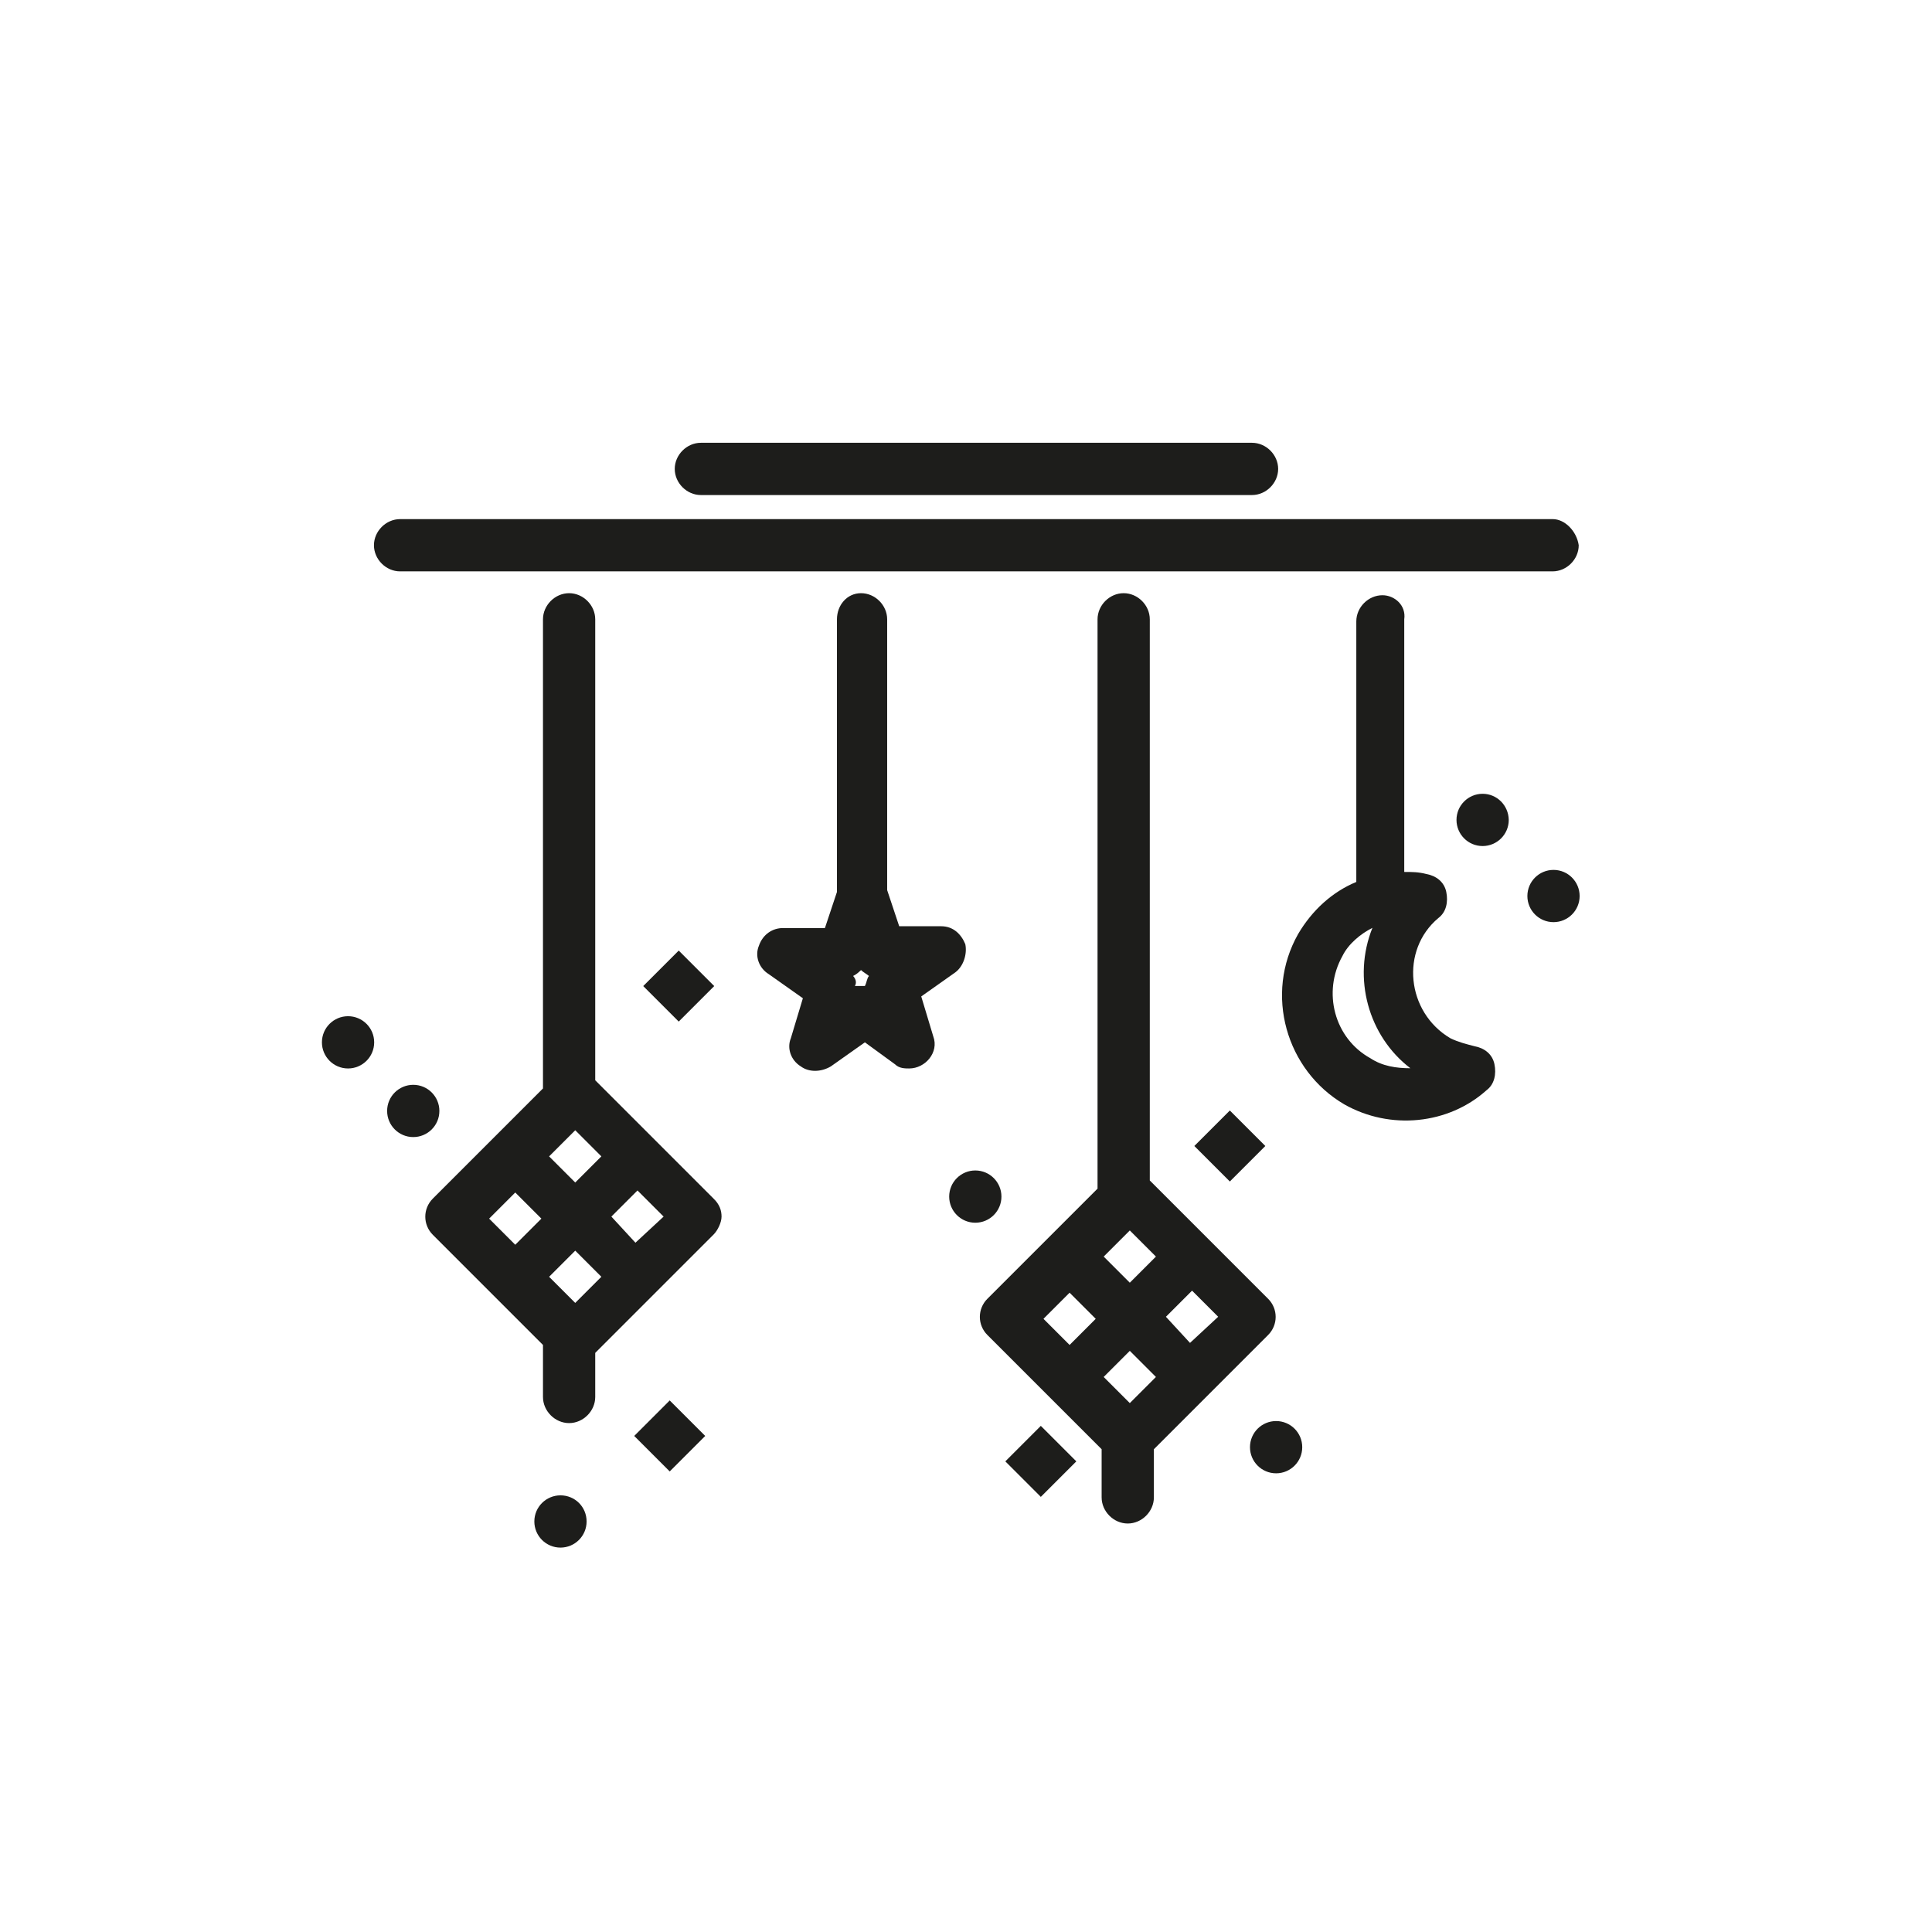
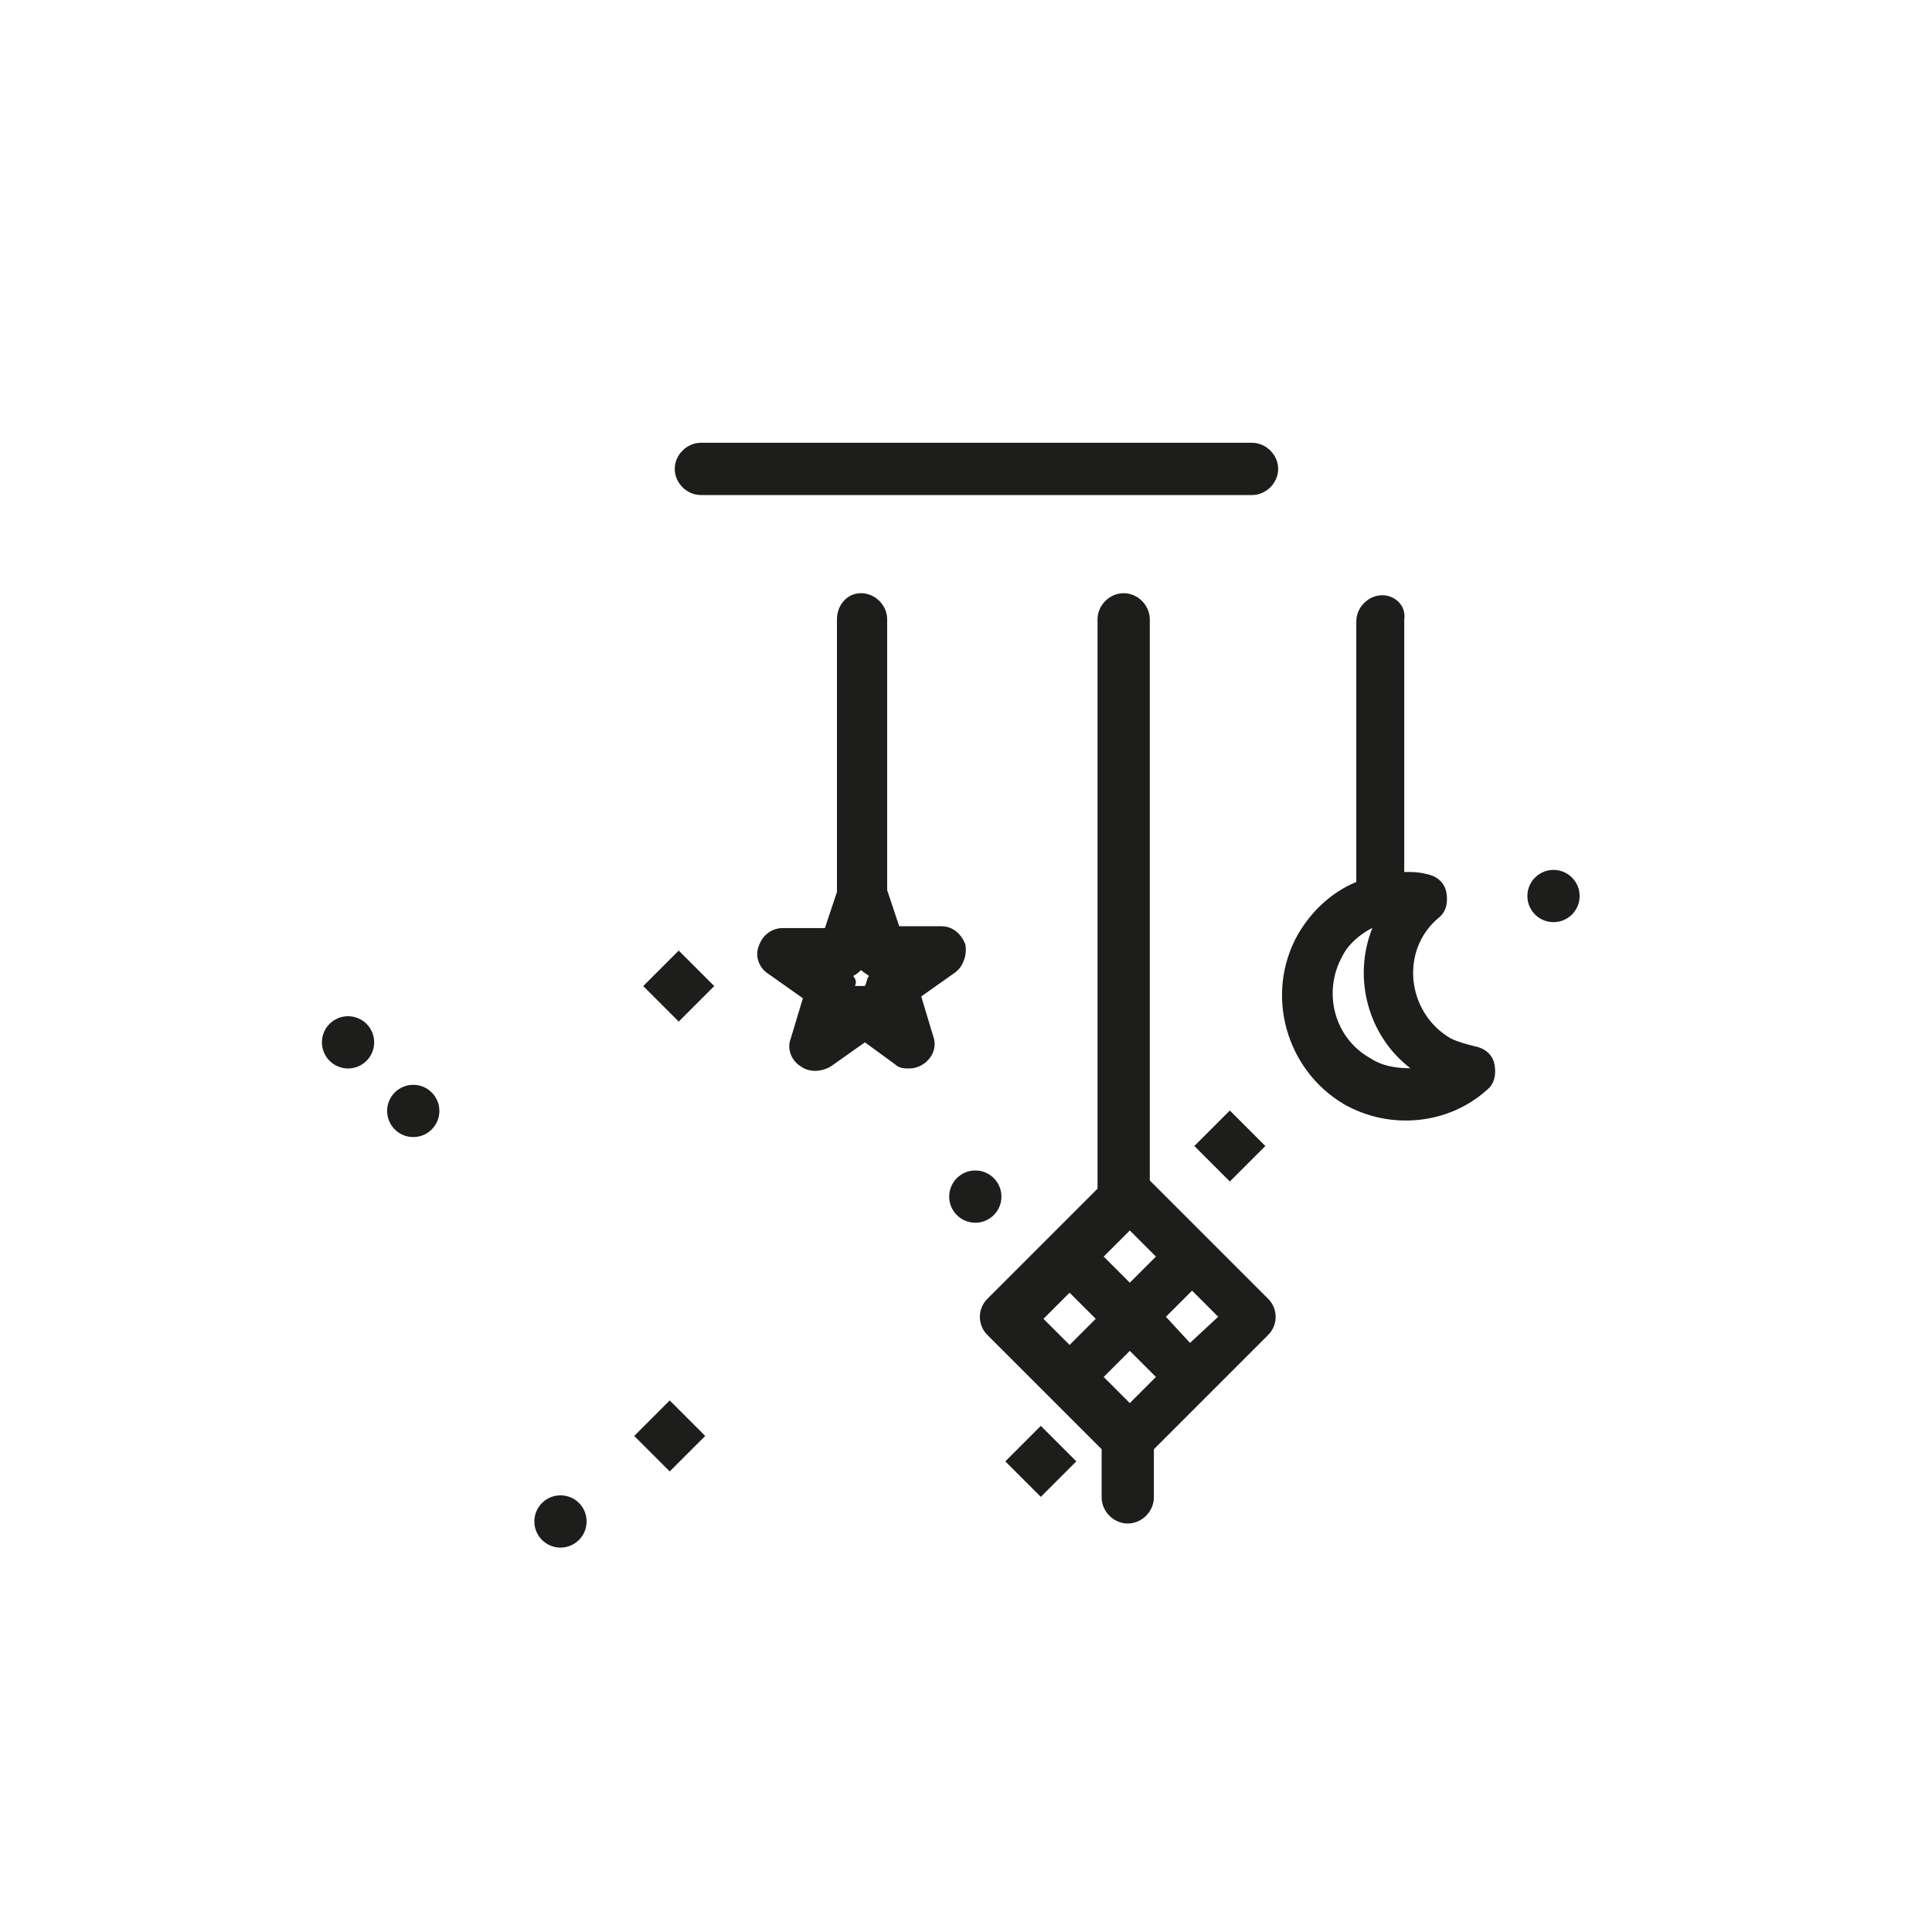
<svg xmlns="http://www.w3.org/2000/svg" version="1.1" x="0px" y="0px" viewBox="0 0 85.04 85.04" style="enable-background:new 0 0 85.04 85.04;" xml:space="preserve">
  <g id="Capa_3" style="display:none;">
-     <circle style="display:inline;fill:#1D1D1B;" cx="42.52" cy="42.52" r="42.52" />
-   </g>
+     </g>
  <g id="Capa_1">
    <g>
      <g>
        <path style="fill:#1D1D1B;" d="M39.4,46.85c0.18,0.18,0.44,0.18,0.62,0.18c0.71,0,1.32-0.71,1.06-1.41l-0.53-1.76l1.5-1.06     c0.35-0.26,0.53-0.79,0.44-1.24c-0.18-0.44-0.53-0.79-1.06-0.79h-1.85l-0.53-1.59V27.26c0-0.62-0.53-1.15-1.15-1.15     c-0.62,0-1.06,0.53-1.06,1.15v12l-0.53,1.59h-1.85c-0.44,0-0.88,0.26-1.06,0.79c-0.18,0.44,0,0.97,0.44,1.24l1.5,1.06l-0.53,1.76     c-0.18,0.44,0,0.97,0.44,1.24c0.35,0.26,0.88,0.26,1.32,0l1.5-1.06L39.4,46.85z M37.55,42.96c0.18-0.09,0.26-0.18,0.35-0.26     c0.09,0.09,0.26,0.18,0.35,0.26c-0.09,0.09-0.09,0.26-0.18,0.44c-0.18,0-0.26,0-0.44,0C37.73,43.23,37.64,43.05,37.55,42.96z" />
-         <path style="fill:#1D1D1B;" d="M68.35,22.85H17.61c-0.62,0-1.15,0.53-1.15,1.15c0,0.62,0.53,1.15,1.15,1.15h50.73     c0.62,0,1.15-0.53,1.15-1.15C69.4,23.38,68.88,22.85,68.35,22.85z" />
        <path style="fill:#1D1D1B;" d="M30.85,21.79h24.26c0.62,0,1.15-0.53,1.15-1.15c0-0.62-0.53-1.15-1.15-1.15H30.85     c-0.62,0-1.15,0.53-1.15,1.15C29.7,21.26,30.23,21.79,30.85,21.79z" />
        <path style="fill:#1D1D1B;" d="M60.85,26.2c-0.62,0-1.15,0.53-1.15,1.15v11.47c-1.06,0.44-1.94,1.24-2.56,2.29     c-1.5,2.65-0.53,6,2.03,7.5c2.03,1.15,4.59,0.88,6.26-0.62c0.35-0.26,0.44-0.71,0.35-1.15c-0.09-0.44-0.44-0.71-0.88-0.79     c-0.35-0.09-0.71-0.18-1.06-0.35c-1.94-1.15-2.21-3.88-0.53-5.29c0.35-0.26,0.44-0.71,0.35-1.15c-0.09-0.44-0.44-0.71-0.88-0.79     c-0.35-0.09-0.62-0.09-0.97-0.09V27.26C61.9,26.64,61.38,26.2,60.85,26.2z M62.08,47.02c-0.62,0-1.23-0.09-1.76-0.44     c-1.59-0.88-2.12-2.91-1.23-4.5c0.26-0.53,0.79-0.97,1.32-1.24C59.52,43.05,60.23,45.61,62.08,47.02z" />
-         <path style="fill:#1D1D1B;" d="M31.41,52.76c-0.62-0.62-4.59-4.59-5.21-5.21V27.26c0-0.62-0.53-1.15-1.15-1.15     c-0.62,0-1.15,0.53-1.15,1.15v20.65c-0.53,0.53-4.32,4.32-4.85,4.85c-0.44,0.44-0.44,1.15,0,1.59c0.53,0.53,4.32,4.32,4.85,4.85     v2.29c0,0.62,0.53,1.15,1.15,1.15c0.62,0,1.15-0.53,1.15-1.15v-1.94c0.62-0.62,4.5-4.5,5.21-5.21c0.18-0.18,0.35-0.53,0.35-0.79     C31.76,53.29,31.68,53.02,31.41,52.76z M22.68,54.79l-1.15-1.15l1.15-1.15l1.15,1.15L22.68,54.79z M25.32,57.35l-1.15-1.15     l1.15-1.15l1.15,1.15L25.32,57.35z M25.32,52.05l-1.15-1.15l1.15-1.15l1.15,1.15L25.32,52.05z M27.97,54.7l-1.06-1.15l1.15-1.15     l1.15,1.15L27.97,54.7z" />
        <path style="fill:#1D1D1B;" d="M55.82,57.17c-0.62-0.62-4.59-4.59-5.21-5.21v-24.7c0-0.62-0.53-1.15-1.15-1.15     c-0.62,0-1.15,0.53-1.15,1.15v25.06c-0.53,0.53-4.32,4.32-4.85,4.85c-0.44,0.44-0.44,1.15,0,1.59c1.85,1.85,3.35,3.35,5.03,5.03     v2.12c0,0.62,0.53,1.15,1.15,1.15c0.62,0,1.15-0.53,1.15-1.15v-2.12l2.38-2.38l2.65-2.65C56.26,58.32,56.26,57.61,55.82,57.17z      M47.08,59.2l-1.15-1.15l1.15-1.15l1.15,1.15L47.08,59.2z M49.73,61.76l-1.15-1.15l1.15-1.15l1.15,1.15L49.73,61.76z      M49.73,56.46l-1.15-1.15l1.15-1.15l1.15,1.15L49.73,56.46z M52.38,59.11l-1.06-1.15l1.15-1.15l1.15,1.15L52.38,59.11z" />
      </g>
      <g>
        <rect x="28.38" y="62.12" transform="matrix(0.707 -0.707 0.707 0.707 -36.067 39.351)" style="fill:#1D1D1B;" width="2.21" height="2.21" />
        <rect x="53.04" y="49.36" transform="matrix(0.707 -0.707 0.707 0.707 -19.826 53.045)" style="fill:#1D1D1B;" width="2.21" height="2.21" />
        <rect x="28.78" y="42.3" transform="matrix(0.707 -0.707 0.707 0.707 -21.941 33.845)" style="fill:#1D1D1B;" width="2.21" height="2.21" />
        <rect x="44.72" y="63.23" transform="matrix(0.707 -0.707 0.707 0.707 -32.07 51.238)" style="fill:#1D1D1B;" width="2.21" height="2.21" />
        <path style="fill:#1D1D1B;" d="M44.08,52.67c0-0.63-0.51-1.15-1.15-1.15c-0.63,0-1.15,0.51-1.15,1.15c0,0.63,0.51,1.15,1.15,1.15     C43.57,53.82,44.08,53.3,44.08,52.67z" />
        <path style="fill:#1D1D1B;" d="M24.67,65.82c-0.63,0-1.15,0.51-1.15,1.15c0,0.63,0.51,1.15,1.15,1.15c0.63,0,1.15-0.51,1.15-1.15     C25.82,66.33,25.31,65.82,24.67,65.82z" />
        <path style="fill:#1D1D1B;" d="M67.23,39.44c0,0.63,0.51,1.15,1.15,1.15c0.63,0,1.15-0.51,1.15-1.15c0-0.63-0.51-1.15-1.15-1.15     C67.75,38.29,67.23,38.8,67.23,39.44z" />
-         <path style="fill:#1D1D1B;" d="M56.17,62.55c-0.63,0-1.15,0.51-1.15,1.15c0,0.63,0.51,1.15,1.15,1.15c0.63,0,1.15-0.51,1.15-1.15     C57.32,63.06,56.8,62.55,56.17,62.55z" />
        <path style="fill:#1D1D1B;" d="M19.34,48.9c0-0.63-0.51-1.15-1.15-1.15c-0.63,0-1.15,0.51-1.15,1.15c0,0.63,0.51,1.15,1.15,1.15     C18.82,50.05,19.34,49.54,19.34,48.9z" />
-         <path style="fill:#1D1D1B;" d="M65.26,34.94c-0.63,0-1.15,0.51-1.15,1.15c0,0.63,0.51,1.15,1.15,1.15c0.63,0,1.15-0.51,1.15-1.15     C66.4,35.45,65.89,34.94,65.26,34.94z" />
        <path style="fill:#1D1D1B;" d="M15.32,44.73c-0.63,0-1.15,0.51-1.15,1.15c0,0.63,0.51,1.15,1.15,1.15c0.63,0,1.15-0.51,1.15-1.15     C16.47,45.24,15.95,44.73,15.32,44.73z" />
      </g>
    </g>
  </g>
  <g id="Capa_2" style="display:none;">
    <rect x="70.87" y="70.87" style="display:inline;fill:#F29200;" width="14.17" height="14.17" />
    <rect style="display:inline;fill:#F29200;" width="14.17" height="14.17" />
  </g>
</svg>